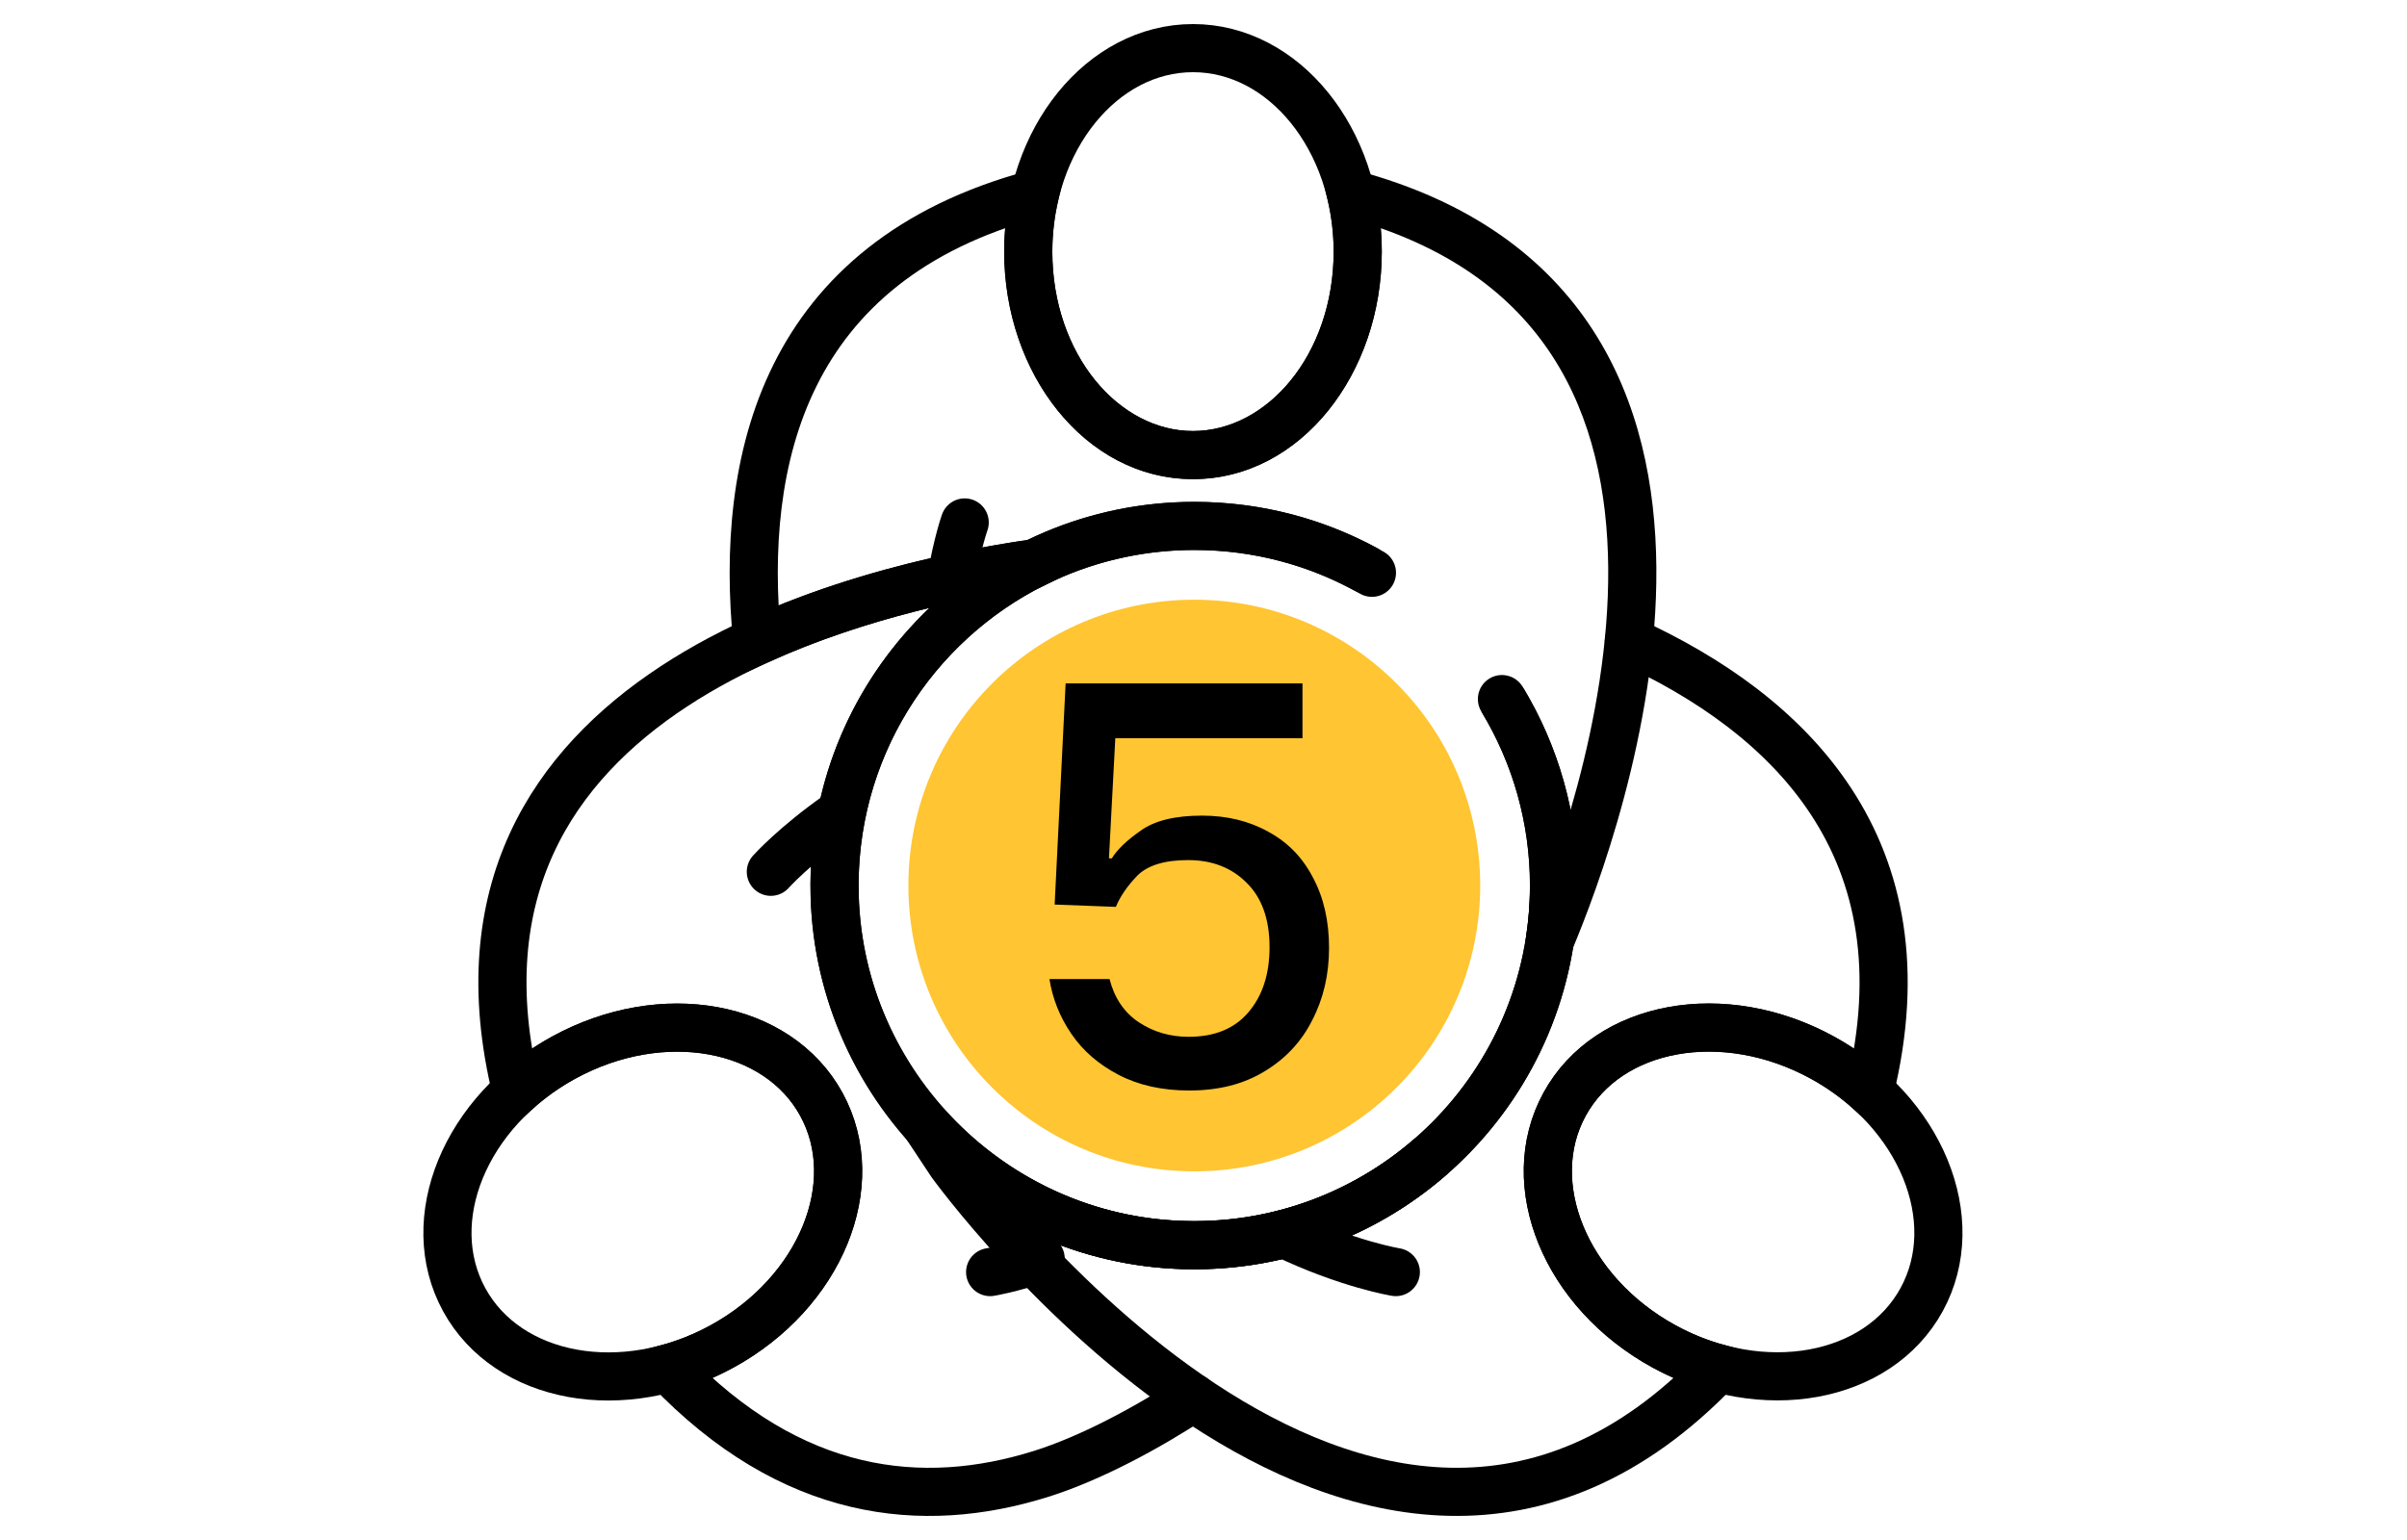
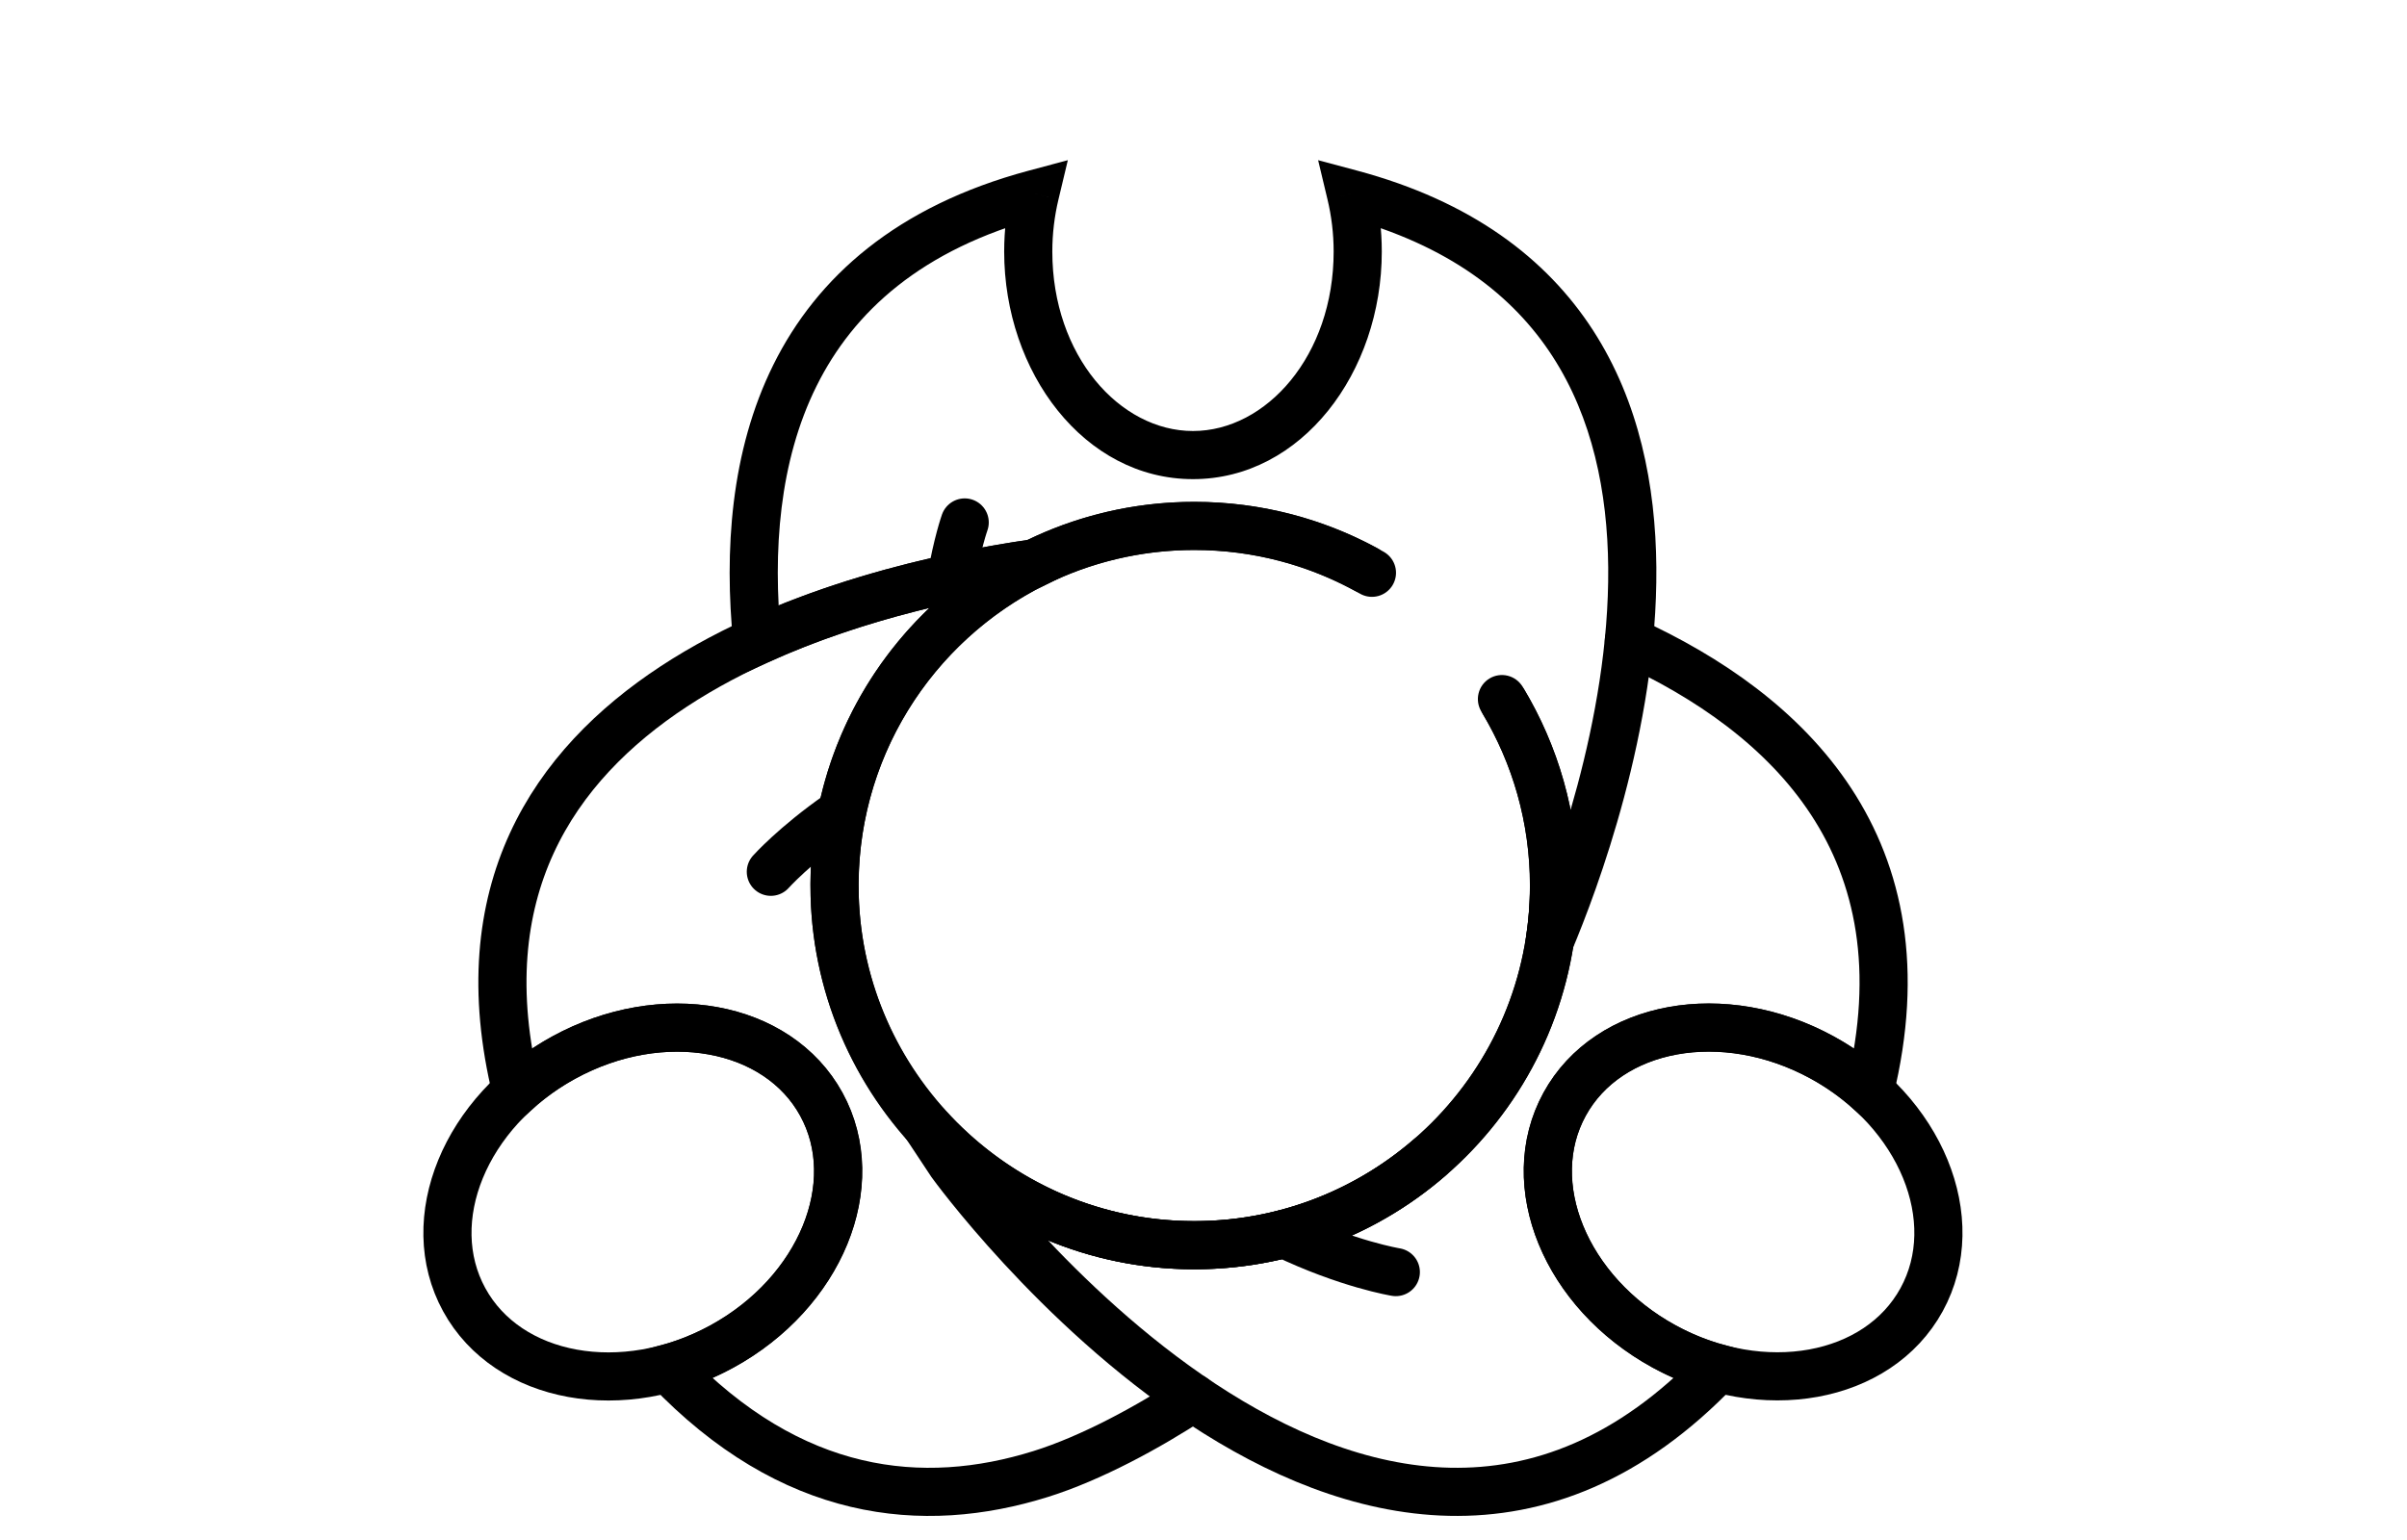
<svg xmlns="http://www.w3.org/2000/svg" width="100" height="64" viewBox="0 0 100 64" fill="none">
  <path d="M59.394 48.103C56.646 50.482 53.026 51.881 49.073 51.74C41.26 51.462 34.921 45.09 34.679 37.277C34.493 31.205 37.929 25.918 42.989 23.407C35.779 24.438 17.39 28.716 21.453 45.35C22.034 44.824 22.691 44.351 23.423 43.951C27.52 41.708 32.312 42.579 34.127 45.893C35.942 49.207 34.093 53.713 29.997 55.956C29.265 56.355 28.512 56.656 27.756 56.862C32.883 62.231 38.326 62.793 43.238 61.257C45.335 60.602 47.731 59.299 49.568 58.089" stroke="black" stroke-width="2" stroke-miterlimit="10" stroke-linecap="round" />
-   <path d="M41.136 52.866C41.136 52.866 41.954 52.735 43.235 52.306" stroke="black" stroke-width="2" stroke-miterlimit="10" stroke-linecap="round" />
  <path d="M64.564 36.801C64.564 45.056 57.873 51.747 49.618 51.747C45.172 51.747 41.184 49.805 38.446 46.725L39.519 48.346C39.519 48.346 56.737 72.186 71.374 56.862C70.619 56.656 69.865 56.358 69.134 55.956C65.037 53.713 63.189 49.207 65.004 45.893C66.819 42.579 71.611 41.708 75.707 43.951C76.439 44.351 77.097 44.826 77.678 45.35C80.155 35.199 74.273 29.649 67.672 26.631" stroke="black" stroke-width="2" stroke-miterlimit="10" stroke-linecap="round" />
  <path d="M63.254 28.534C62.968 28.062 62.352 27.912 61.88 28.198C61.408 28.485 61.258 29.1 61.545 29.572L63.254 28.534ZM64.387 39.104L63.399 38.95C63.321 39.449 63.628 39.928 64.114 40.066C64.6 40.204 65.113 39.958 65.309 39.492L64.387 39.104ZM56.125 8.057L56.383 7.091L54.762 6.657L55.152 8.29L56.125 8.057ZM43.001 8.057L43.974 8.29L44.364 6.657L42.742 7.091L43.001 8.057ZM31.458 26.633L30.463 26.731L30.6 28.125L31.874 27.543L31.458 26.633ZM42.987 23.407L43.129 24.397L43.288 24.374L43.431 24.303L42.987 23.407ZM56.264 24.537C56.749 24.801 57.356 24.621 57.62 24.136C57.884 23.651 57.704 23.044 57.219 22.78L56.264 24.537ZM61.545 29.572C62.825 31.68 63.564 34.154 63.564 36.803H65.564C65.564 33.777 64.719 30.946 63.254 28.534L61.545 29.572ZM63.564 36.803C63.564 37.534 63.508 38.251 63.399 38.95L65.375 39.258C65.5 38.456 65.564 37.637 65.564 36.803H63.564ZM65.309 39.492C66.34 37.04 68.871 30.335 68.814 23.574C68.785 20.181 68.104 16.7 66.185 13.73C64.252 10.739 61.123 8.36 56.383 7.091L55.866 9.023C60.184 10.179 62.872 12.288 64.505 14.816C66.152 17.365 66.787 20.434 66.814 23.591C66.867 29.929 64.471 36.323 63.465 38.716L65.309 39.492ZM55.152 8.29C55.316 8.976 55.407 9.704 55.407 10.456H57.407C57.407 9.543 57.297 8.659 57.097 7.825L55.152 8.29ZM55.407 10.456C55.407 14.782 52.604 17.912 49.563 17.912V19.912C54.083 19.912 57.407 15.47 57.407 10.456H55.407ZM49.563 17.912C46.522 17.912 43.719 14.782 43.719 10.456H41.719C41.719 15.47 45.043 19.912 49.563 19.912V17.912ZM43.719 10.456C43.719 9.702 43.81 8.976 43.974 8.29L42.028 7.825C41.829 8.659 41.719 9.541 41.719 10.456H43.719ZM42.742 7.091C37.253 8.561 33.938 11.516 32.132 15.155C30.347 18.751 30.086 22.907 30.463 26.731L32.453 26.535C32.096 22.904 32.371 19.172 33.923 16.045C35.453 12.961 38.278 10.357 43.26 9.023L42.742 7.091ZM31.874 27.543C35.964 25.672 40.362 24.795 43.129 24.397L42.844 22.417C39.991 22.828 35.38 23.74 31.042 25.724L31.874 27.543ZM43.431 24.303C45.296 23.377 47.395 22.855 49.618 22.855V20.855C47.078 20.855 44.676 21.452 42.542 22.512L43.431 24.303ZM49.618 22.855C52.028 22.855 54.291 23.465 56.264 24.537L57.219 22.78C54.96 21.552 52.369 20.855 49.618 20.855V22.855Z" fill="black" />
-   <path d="M49.563 18.912C53.343 18.912 56.407 15.126 56.407 10.456C56.407 5.786 53.343 2 49.563 2C45.783 2 42.719 5.786 42.719 10.456C42.719 15.126 45.783 18.912 49.563 18.912Z" stroke="black" stroke-width="2" stroke-miterlimit="10" stroke-linecap="round" />
  <path d="M40.079 21.712C40.079 21.712 39.763 22.601 39.512 24.101" stroke="black" stroke-width="2" stroke-miterlimit="10" stroke-linecap="round" />
  <path d="M79.835 54.011C81.65 50.695 79.801 46.19 75.705 43.947C71.609 41.704 66.816 42.574 65.001 45.889C63.186 49.205 65.035 53.711 69.131 55.953C73.228 58.196 78.02 57.326 79.835 54.011Z" stroke="black" stroke-width="2" stroke-miterlimit="10" stroke-linecap="round" />
  <path d="M57.99 52.866C57.99 52.866 55.993 52.543 53.353 51.278" stroke="black" stroke-width="2" stroke-miterlimit="10" stroke-linecap="round" />
  <path d="M56.998 23.804C54.819 22.566 52.301 21.858 49.615 21.858C41.361 21.858 34.67 28.549 34.67 36.803C34.67 45.058 41.361 51.749 49.615 51.749C57.87 51.749 64.561 45.058 64.561 36.803C64.561 34.018 63.798 31.411 62.474 29.18" stroke="black" stroke-width="2" stroke-miterlimit="10" stroke-linecap="round" />
  <path d="M29.99 55.958C34.087 53.716 35.936 49.21 34.121 45.895C32.305 42.579 27.513 41.709 23.417 43.952C19.321 46.195 17.471 50.7 19.287 54.016C21.102 57.331 25.894 58.201 29.99 55.958Z" stroke="black" stroke-width="2" stroke-miterlimit="10" stroke-linecap="round" />
  <path d="M32.025 36.23C32.025 36.23 33.012 35.125 34.856 33.838" stroke="black" stroke-width="2" stroke-miterlimit="10" stroke-linecap="round" />
-   <path d="M49.618 48.679C56.178 48.679 61.496 43.361 61.496 36.801C61.496 30.241 56.178 24.923 49.618 24.923C43.058 24.923 37.74 30.241 37.74 36.801C37.74 43.361 43.058 48.679 49.618 48.679Z" fill="#FFC532" />
-   <path d="M49.408 45.32C48.288 45.32 47.312 45.104 46.48 44.672C45.648 44.24 44.992 43.672 44.512 42.968C44.032 42.264 43.728 41.504 43.6 40.688H46.096C46.304 41.488 46.712 42.088 47.32 42.488C47.928 42.888 48.616 43.088 49.384 43.088C50.456 43.088 51.28 42.752 51.856 42.08C52.448 41.392 52.744 40.488 52.744 39.368C52.744 38.2 52.424 37.304 51.784 36.68C51.16 36.056 50.352 35.744 49.36 35.744C48.384 35.744 47.68 35.96 47.248 36.392C46.832 36.824 46.536 37.256 46.36 37.688L43.816 37.592L44.272 28.4H54.112V30.68H46.336L46.072 35.672H46.192C46.416 35.304 46.816 34.92 47.392 34.52C47.968 34.104 48.816 33.896 49.936 33.896C50.976 33.896 51.896 34.12 52.696 34.568C53.496 35 54.112 35.632 54.544 36.464C54.992 37.296 55.216 38.272 55.216 39.392C55.216 40.496 54.984 41.496 54.52 42.392C54.072 43.288 53.408 44 52.528 44.528C51.664 45.056 50.624 45.32 49.408 45.32Z" fill="black" />
</svg>